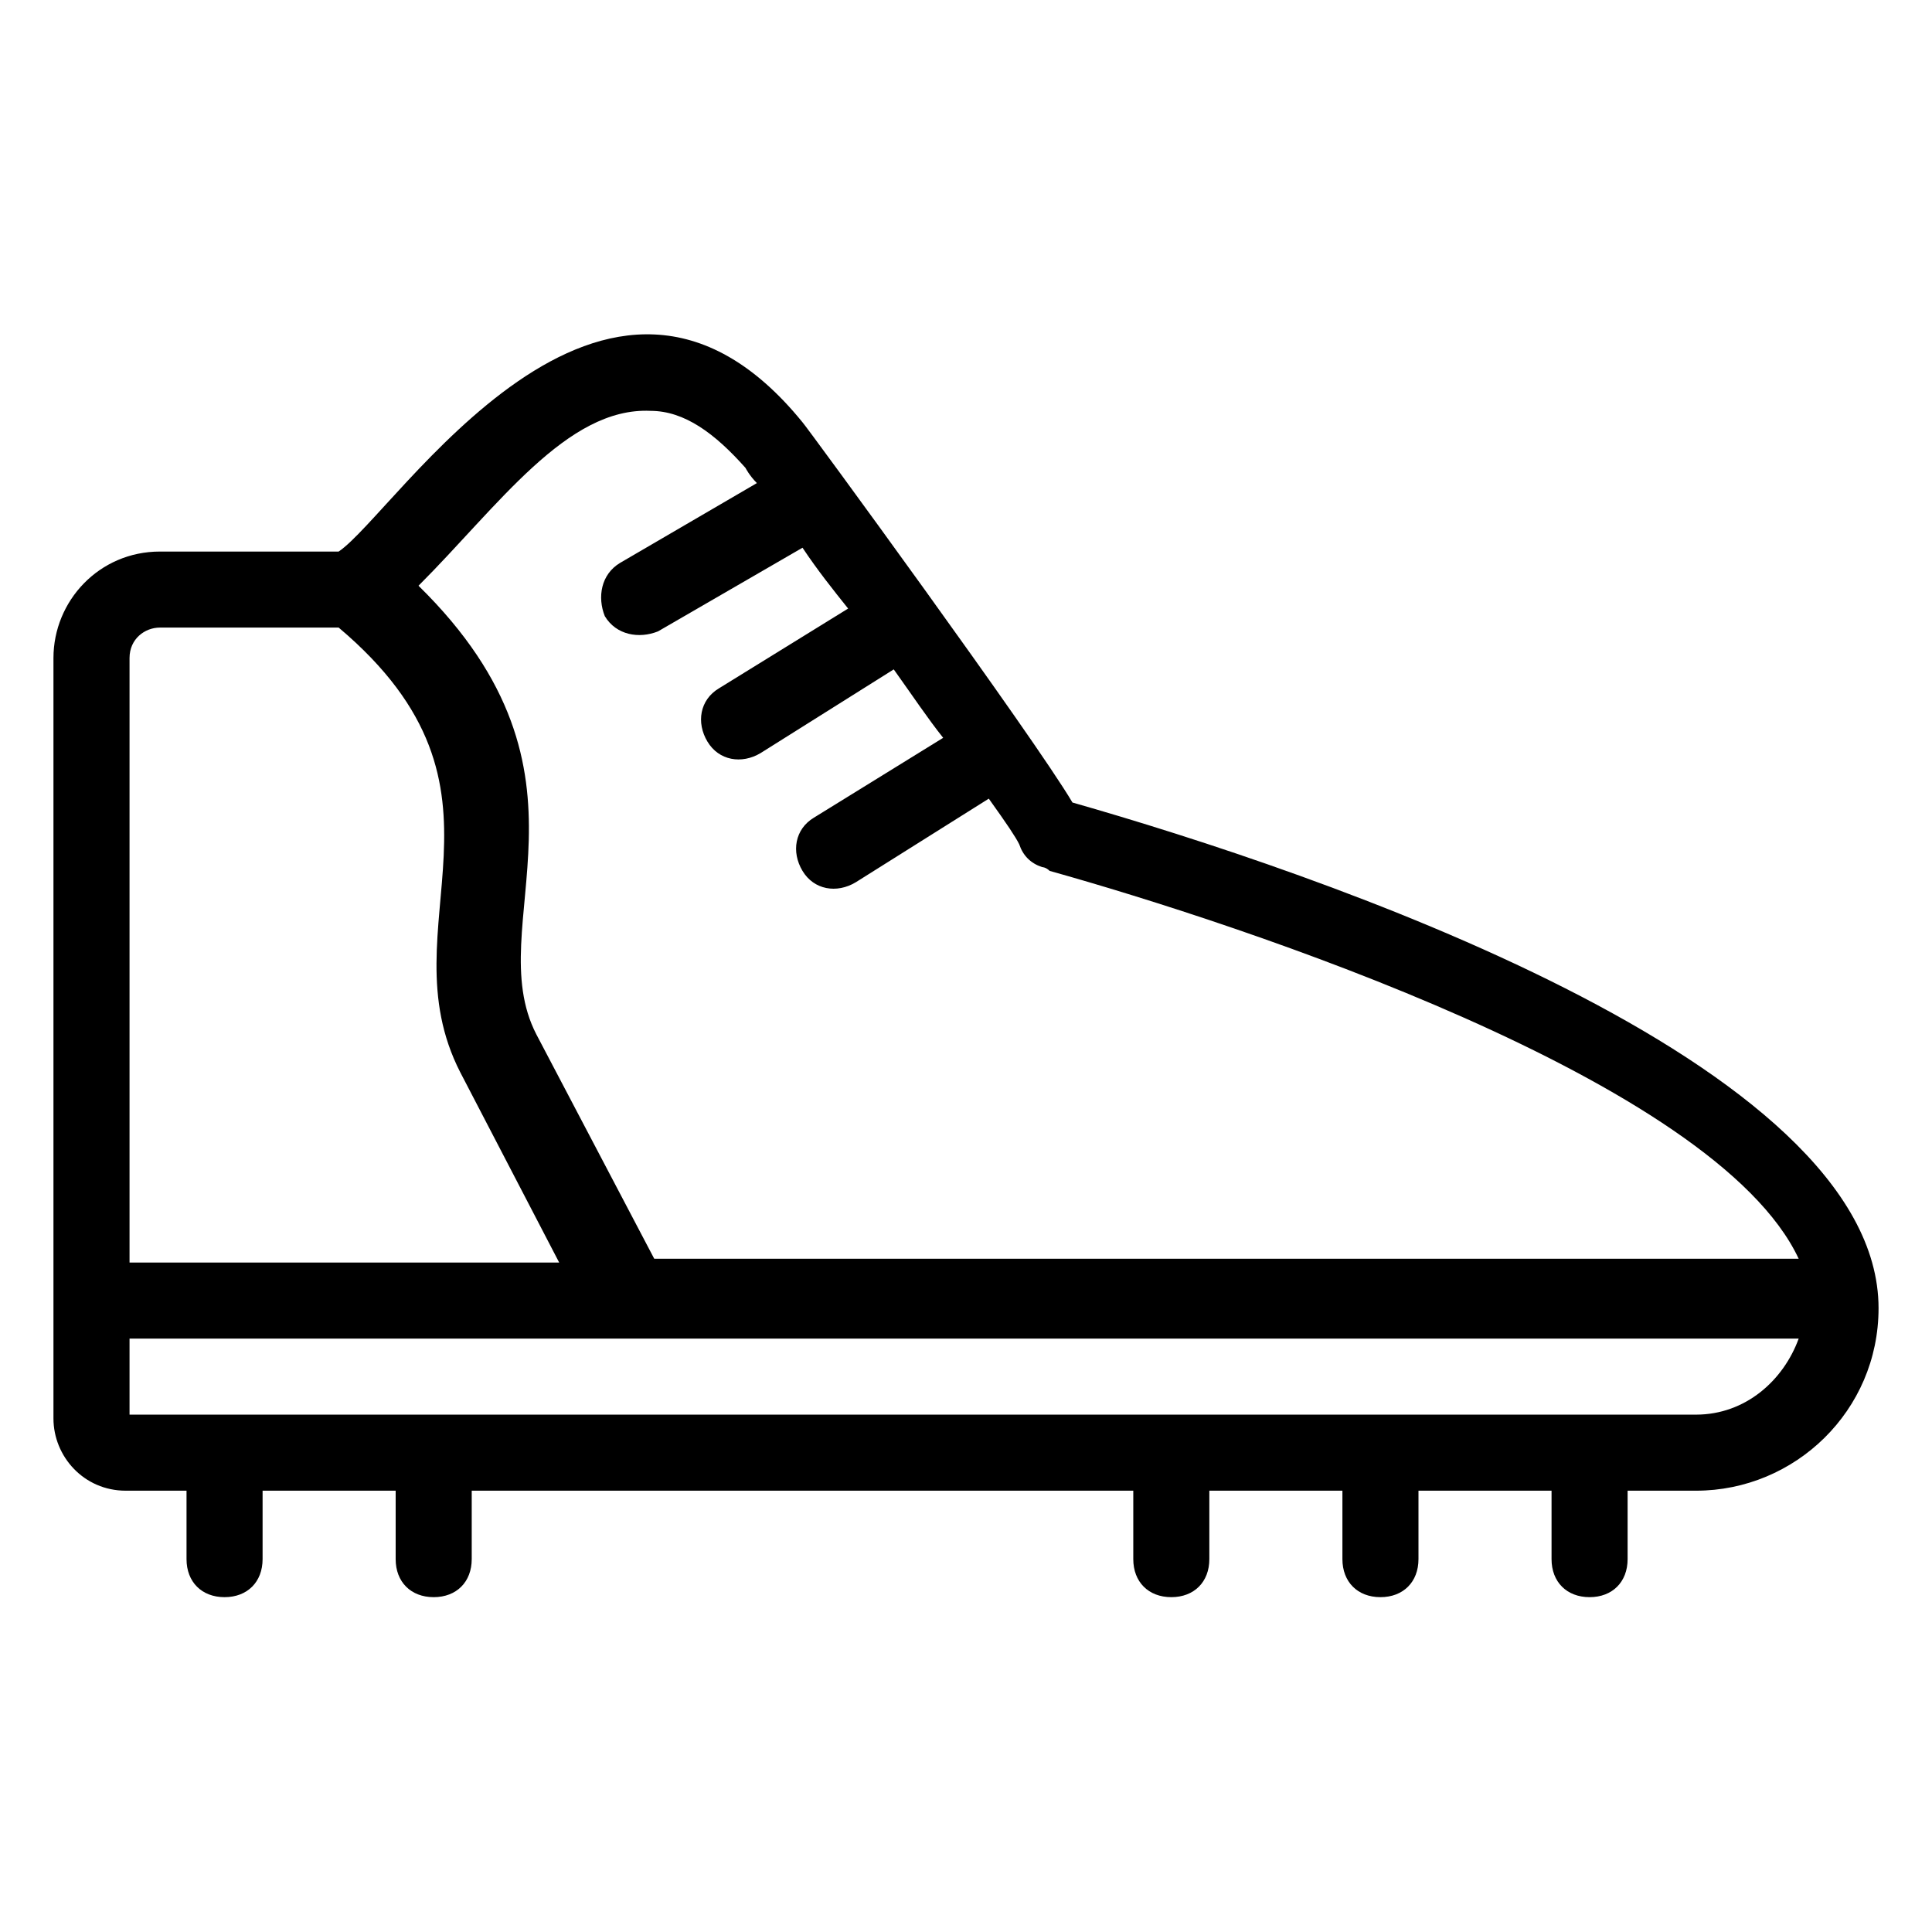
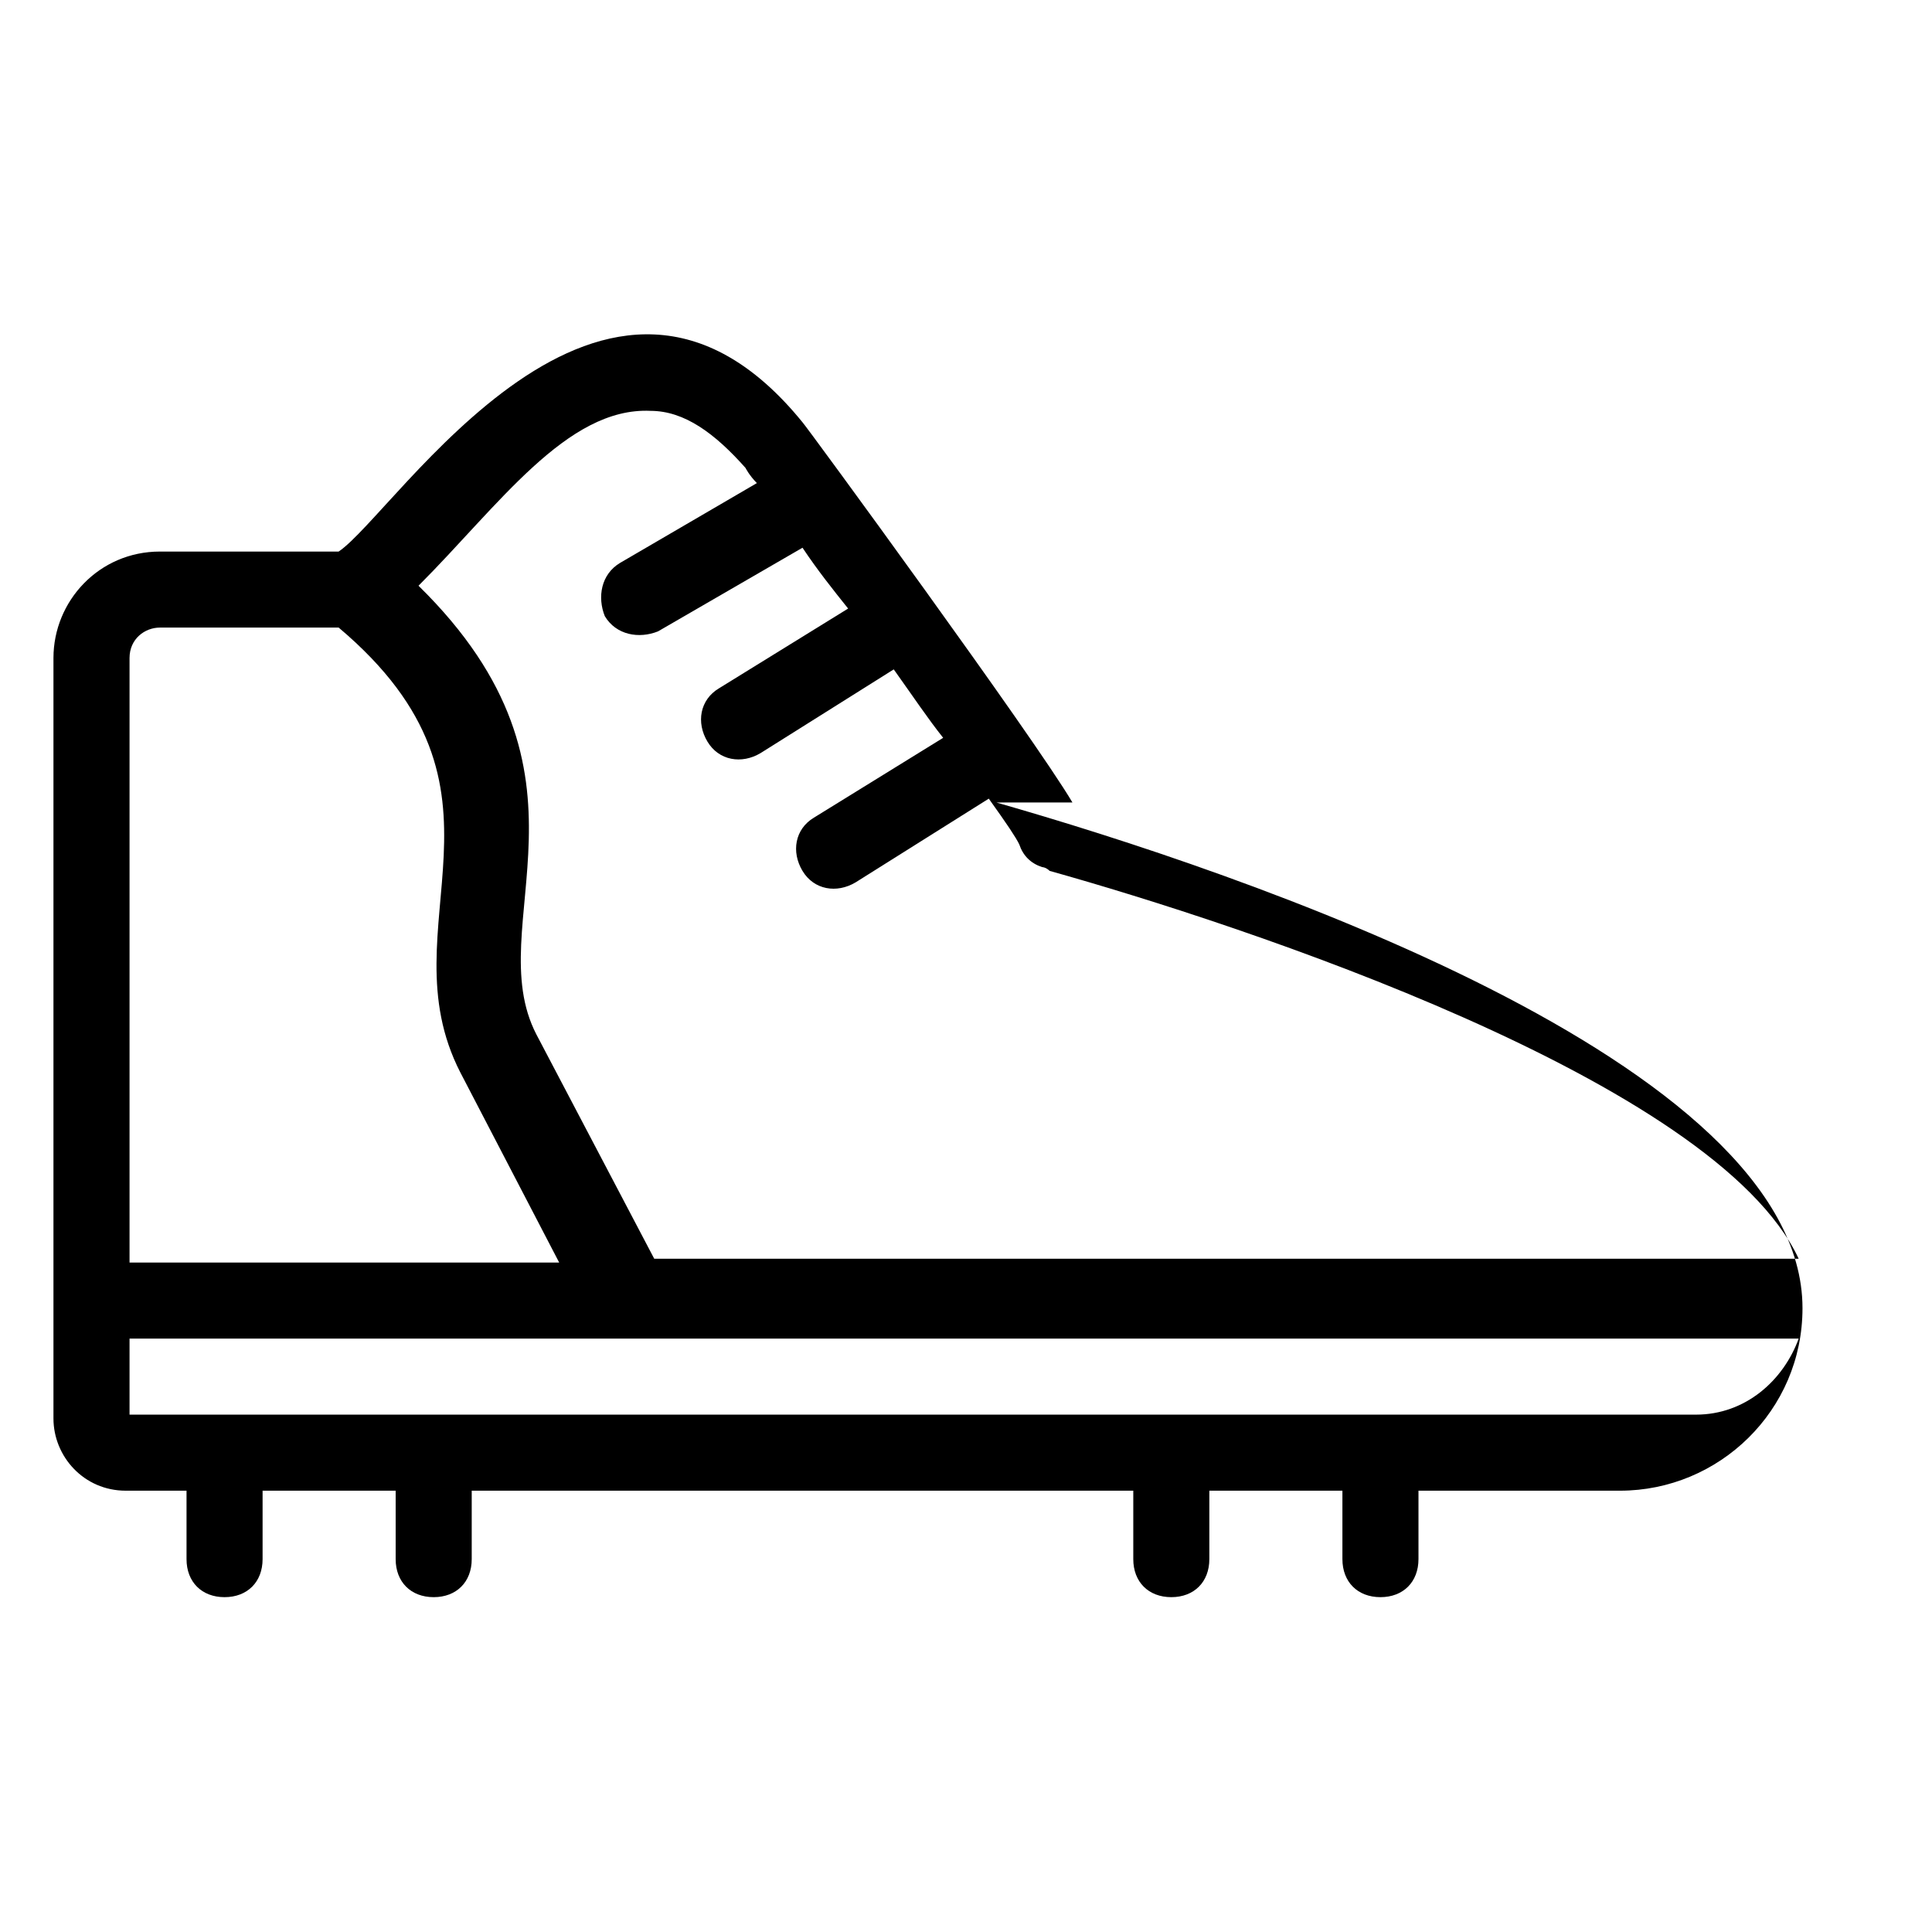
<svg xmlns="http://www.w3.org/2000/svg" fill="#000000" width="800px" height="800px" version="1.1" viewBox="144 144 512 512">
-   <path d="m428.21 356.67c-10.078-17.129-70.535-99.754-71.539-100.76-52.398-64.488-107.82 24.184-122.93 34.258h-47.359c-16.121 0-28.215 13.098-28.215 28.215v201.52c0 10.078 8.062 19.145 19.145 19.145h16.121v18.137c0 6.047 4.031 10.078 10.078 10.078s10.078-4.031 10.078-10.078v-18.137h35.266v18.137c0 6.047 4.031 10.078 10.078 10.078s10.078-4.031 10.078-10.078v-18.137h175.32v18.137c0 6.047 4.031 10.078 10.078 10.078 6.047 0 10.078-4.031 10.078-10.078v-18.137h35.266v18.137c0 6.047 4.031 10.078 10.078 10.078 6.047 0 10.078-4.031 10.078-10.078v-18.137h35.266v18.137c0 6.047 4.031 10.078 10.078 10.078 6.047 0 10.078-4.031 10.078-10.078v-18.137h18.137c26.199 0 48.367-21.16 48.367-48.367-0.012-65.496-150.15-115.88-213.63-134.01zm-111.84-103.79c9.07 0 17.129 6.047 25.191 15.113 0 0 1.008 2.016 3.023 4.031l-36.273 21.16c-5.039 3.023-6.047 9.07-4.031 14.105 3.023 5.039 9.07 6.047 14.105 4.031l38.289-22.168c4.031 6.047 8.062 11.082 12.09 16.121l-34.258 21.16c-5.039 3.023-6.047 9.07-3.023 14.105 3.023 5.039 9.07 6.047 14.105 3.023l35.266-22.168c5.039 7.055 9.07 13.098 13.098 18.137l-34.258 21.16c-5.039 3.023-6.047 9.07-3.023 14.105 3.023 5.039 9.07 6.047 14.105 3.023l35.266-22.168c5.039 7.055 7.055 10.078 8.062 12.09 1.008 3.023 3.023 5.039 6.047 6.047 0 0 1.008 0 2.016 1.008 50.383 14.105 176.33 55.418 198.5 102.78h-303.29l-31.234-59.449c-15.113-29.223 20.152-68.52-31.234-118.9 21.16-21.156 39.297-47.355 61.465-46.348zm-129.98 57.434h47.359c51.387 43.328 12.09 78.594 32.242 117.89l26.199 50.383h-113.86v-160.21c0-5.039 4.027-8.062 8.059-8.062zm407.08 208.58h-415.14v-20.152h442.34c-4.031 11.082-14.109 20.152-27.207 20.152z" />
+   <path d="m428.21 356.67c-10.078-17.129-70.535-99.754-71.539-100.76-52.398-64.488-107.82 24.184-122.93 34.258h-47.359c-16.121 0-28.215 13.098-28.215 28.215v201.52c0 10.078 8.062 19.145 19.145 19.145h16.121v18.137c0 6.047 4.031 10.078 10.078 10.078s10.078-4.031 10.078-10.078v-18.137h35.266v18.137c0 6.047 4.031 10.078 10.078 10.078s10.078-4.031 10.078-10.078v-18.137h175.32v18.137c0 6.047 4.031 10.078 10.078 10.078 6.047 0 10.078-4.031 10.078-10.078v-18.137h35.266v18.137c0 6.047 4.031 10.078 10.078 10.078 6.047 0 10.078-4.031 10.078-10.078v-18.137h35.266v18.137v-18.137h18.137c26.199 0 48.367-21.16 48.367-48.367-0.012-65.496-150.15-115.88-213.63-134.01zm-111.84-103.79c9.07 0 17.129 6.047 25.191 15.113 0 0 1.008 2.016 3.023 4.031l-36.273 21.16c-5.039 3.023-6.047 9.07-4.031 14.105 3.023 5.039 9.07 6.047 14.105 4.031l38.289-22.168c4.031 6.047 8.062 11.082 12.09 16.121l-34.258 21.16c-5.039 3.023-6.047 9.07-3.023 14.105 3.023 5.039 9.07 6.047 14.105 3.023l35.266-22.168c5.039 7.055 9.07 13.098 13.098 18.137l-34.258 21.16c-5.039 3.023-6.047 9.07-3.023 14.105 3.023 5.039 9.07 6.047 14.105 3.023l35.266-22.168c5.039 7.055 7.055 10.078 8.062 12.09 1.008 3.023 3.023 5.039 6.047 6.047 0 0 1.008 0 2.016 1.008 50.383 14.105 176.33 55.418 198.5 102.78h-303.29l-31.234-59.449c-15.113-29.223 20.152-68.52-31.234-118.9 21.16-21.156 39.297-47.355 61.465-46.348zm-129.98 57.434h47.359c51.387 43.328 12.09 78.594 32.242 117.89l26.199 50.383h-113.86v-160.21c0-5.039 4.027-8.062 8.059-8.062zm407.08 208.58h-415.14v-20.152h442.34c-4.031 11.082-14.109 20.152-27.207 20.152z" />
</svg>